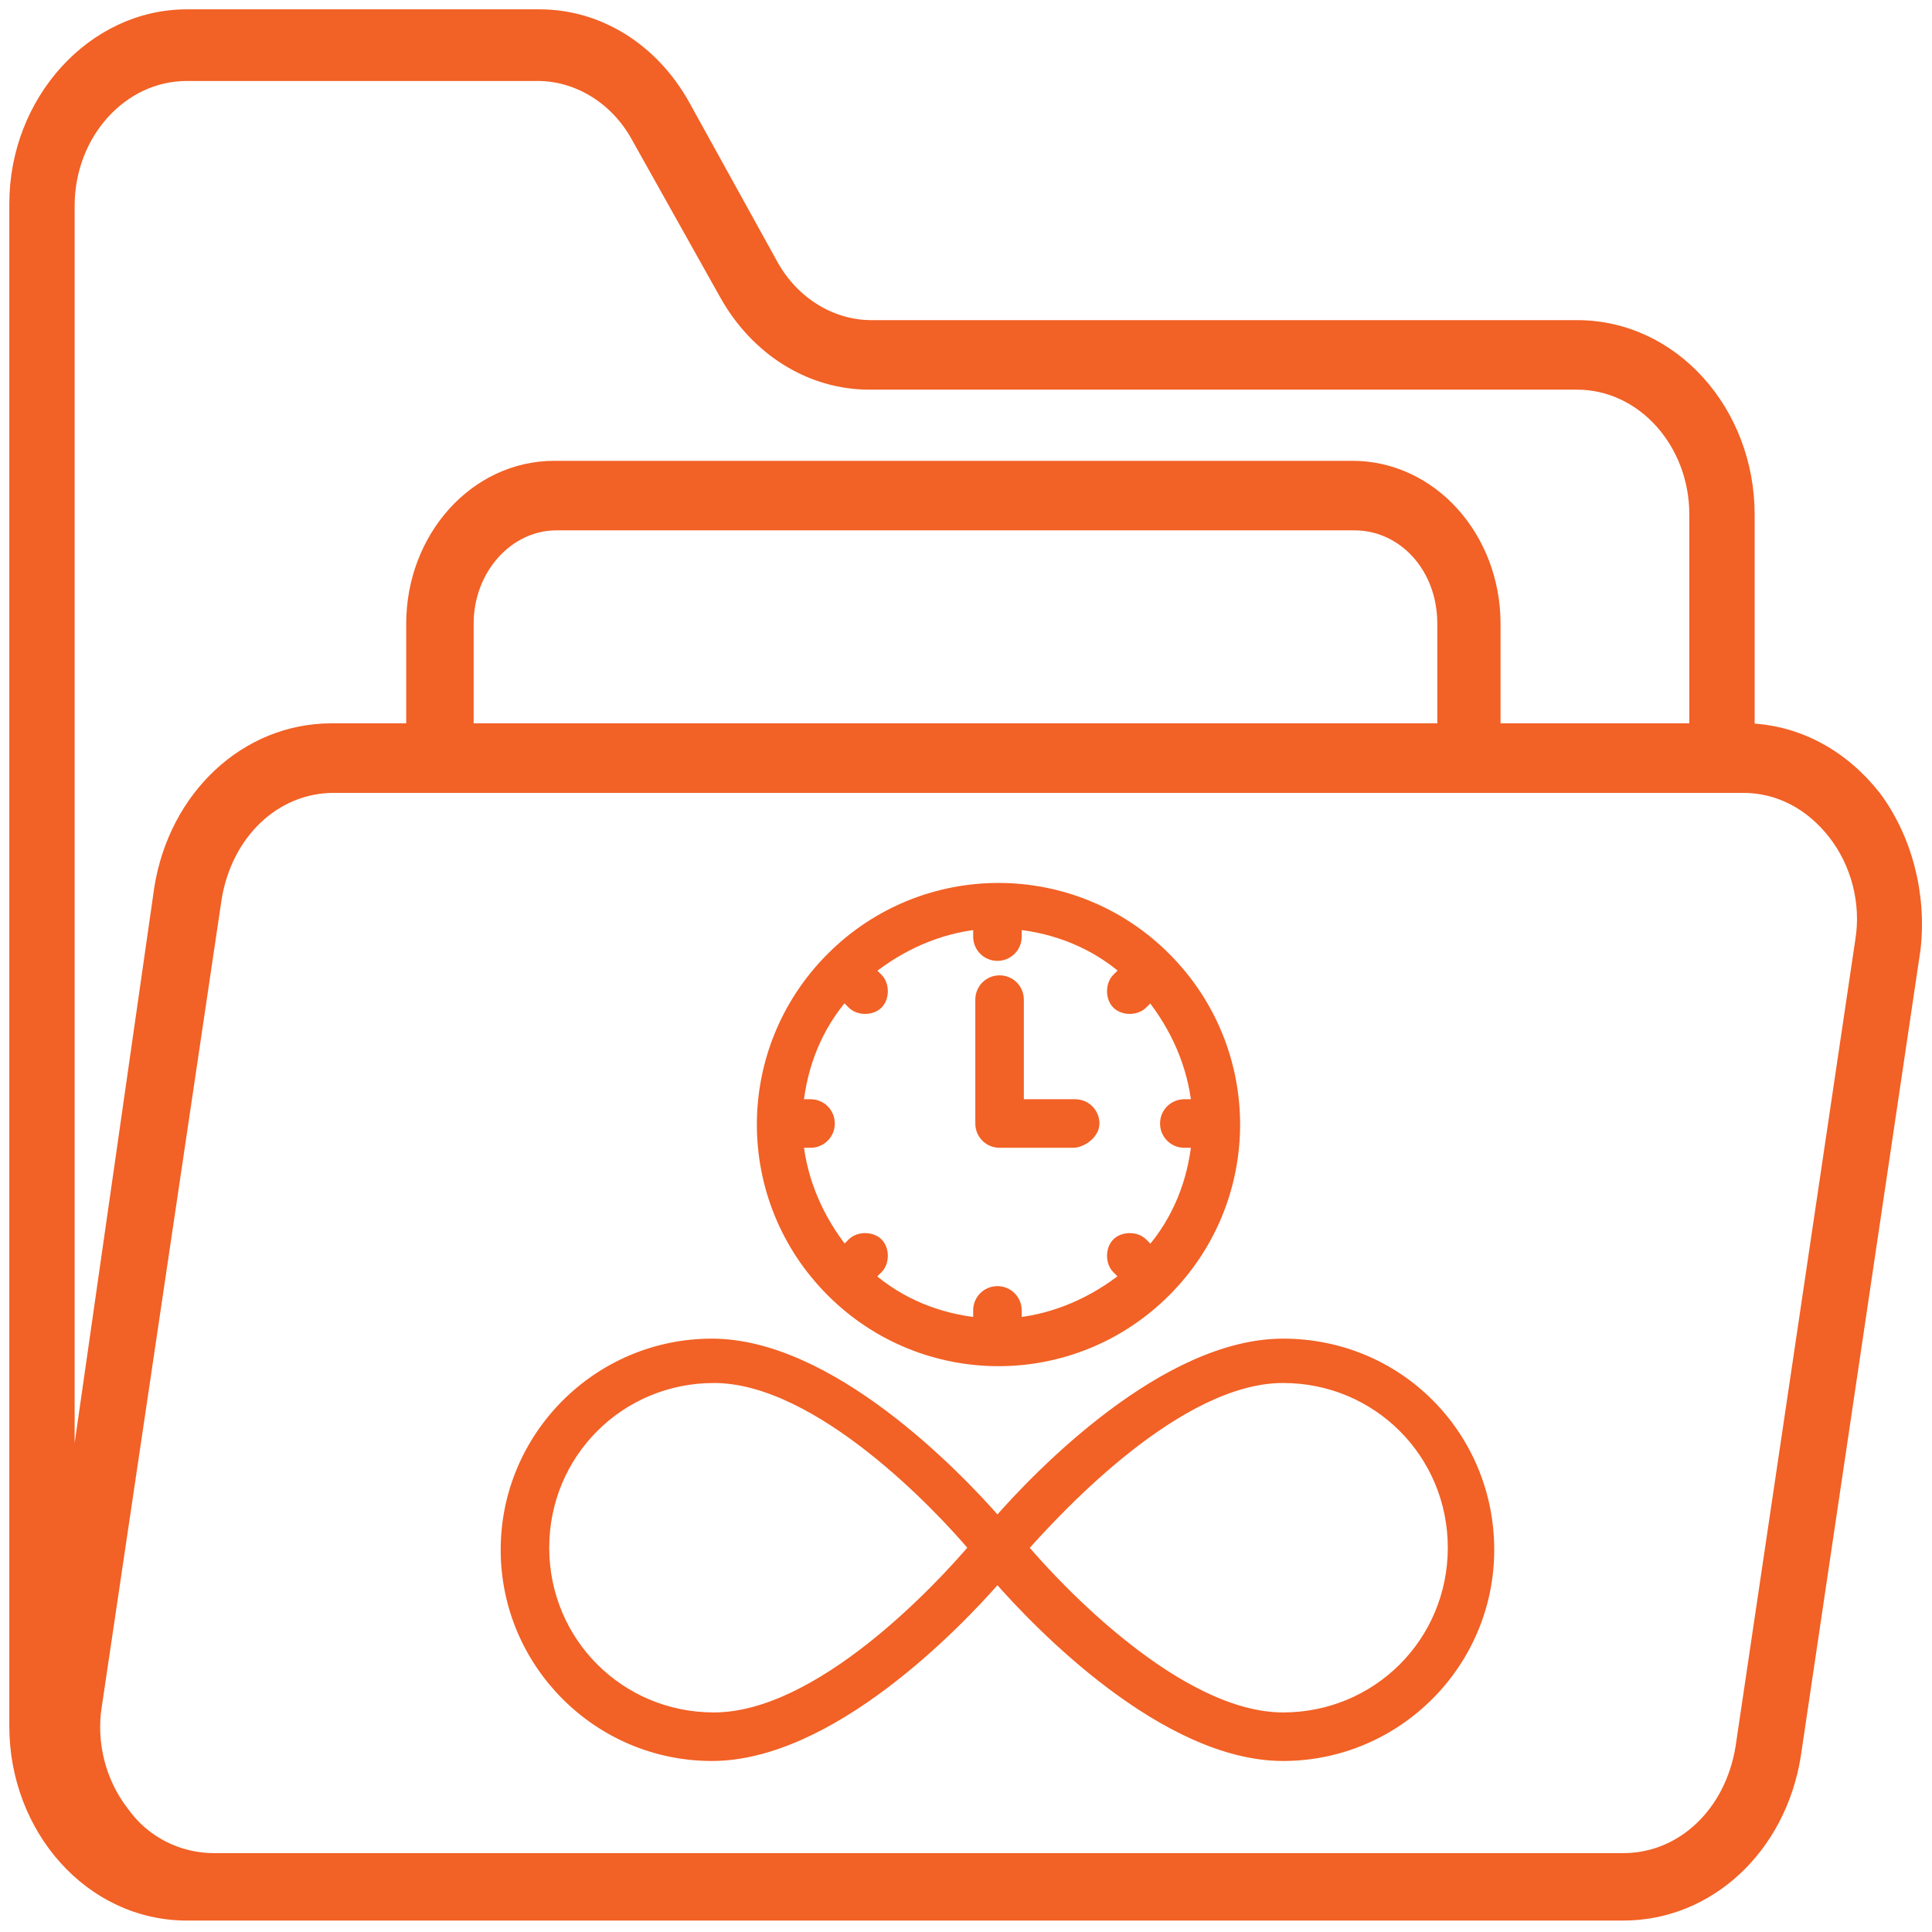
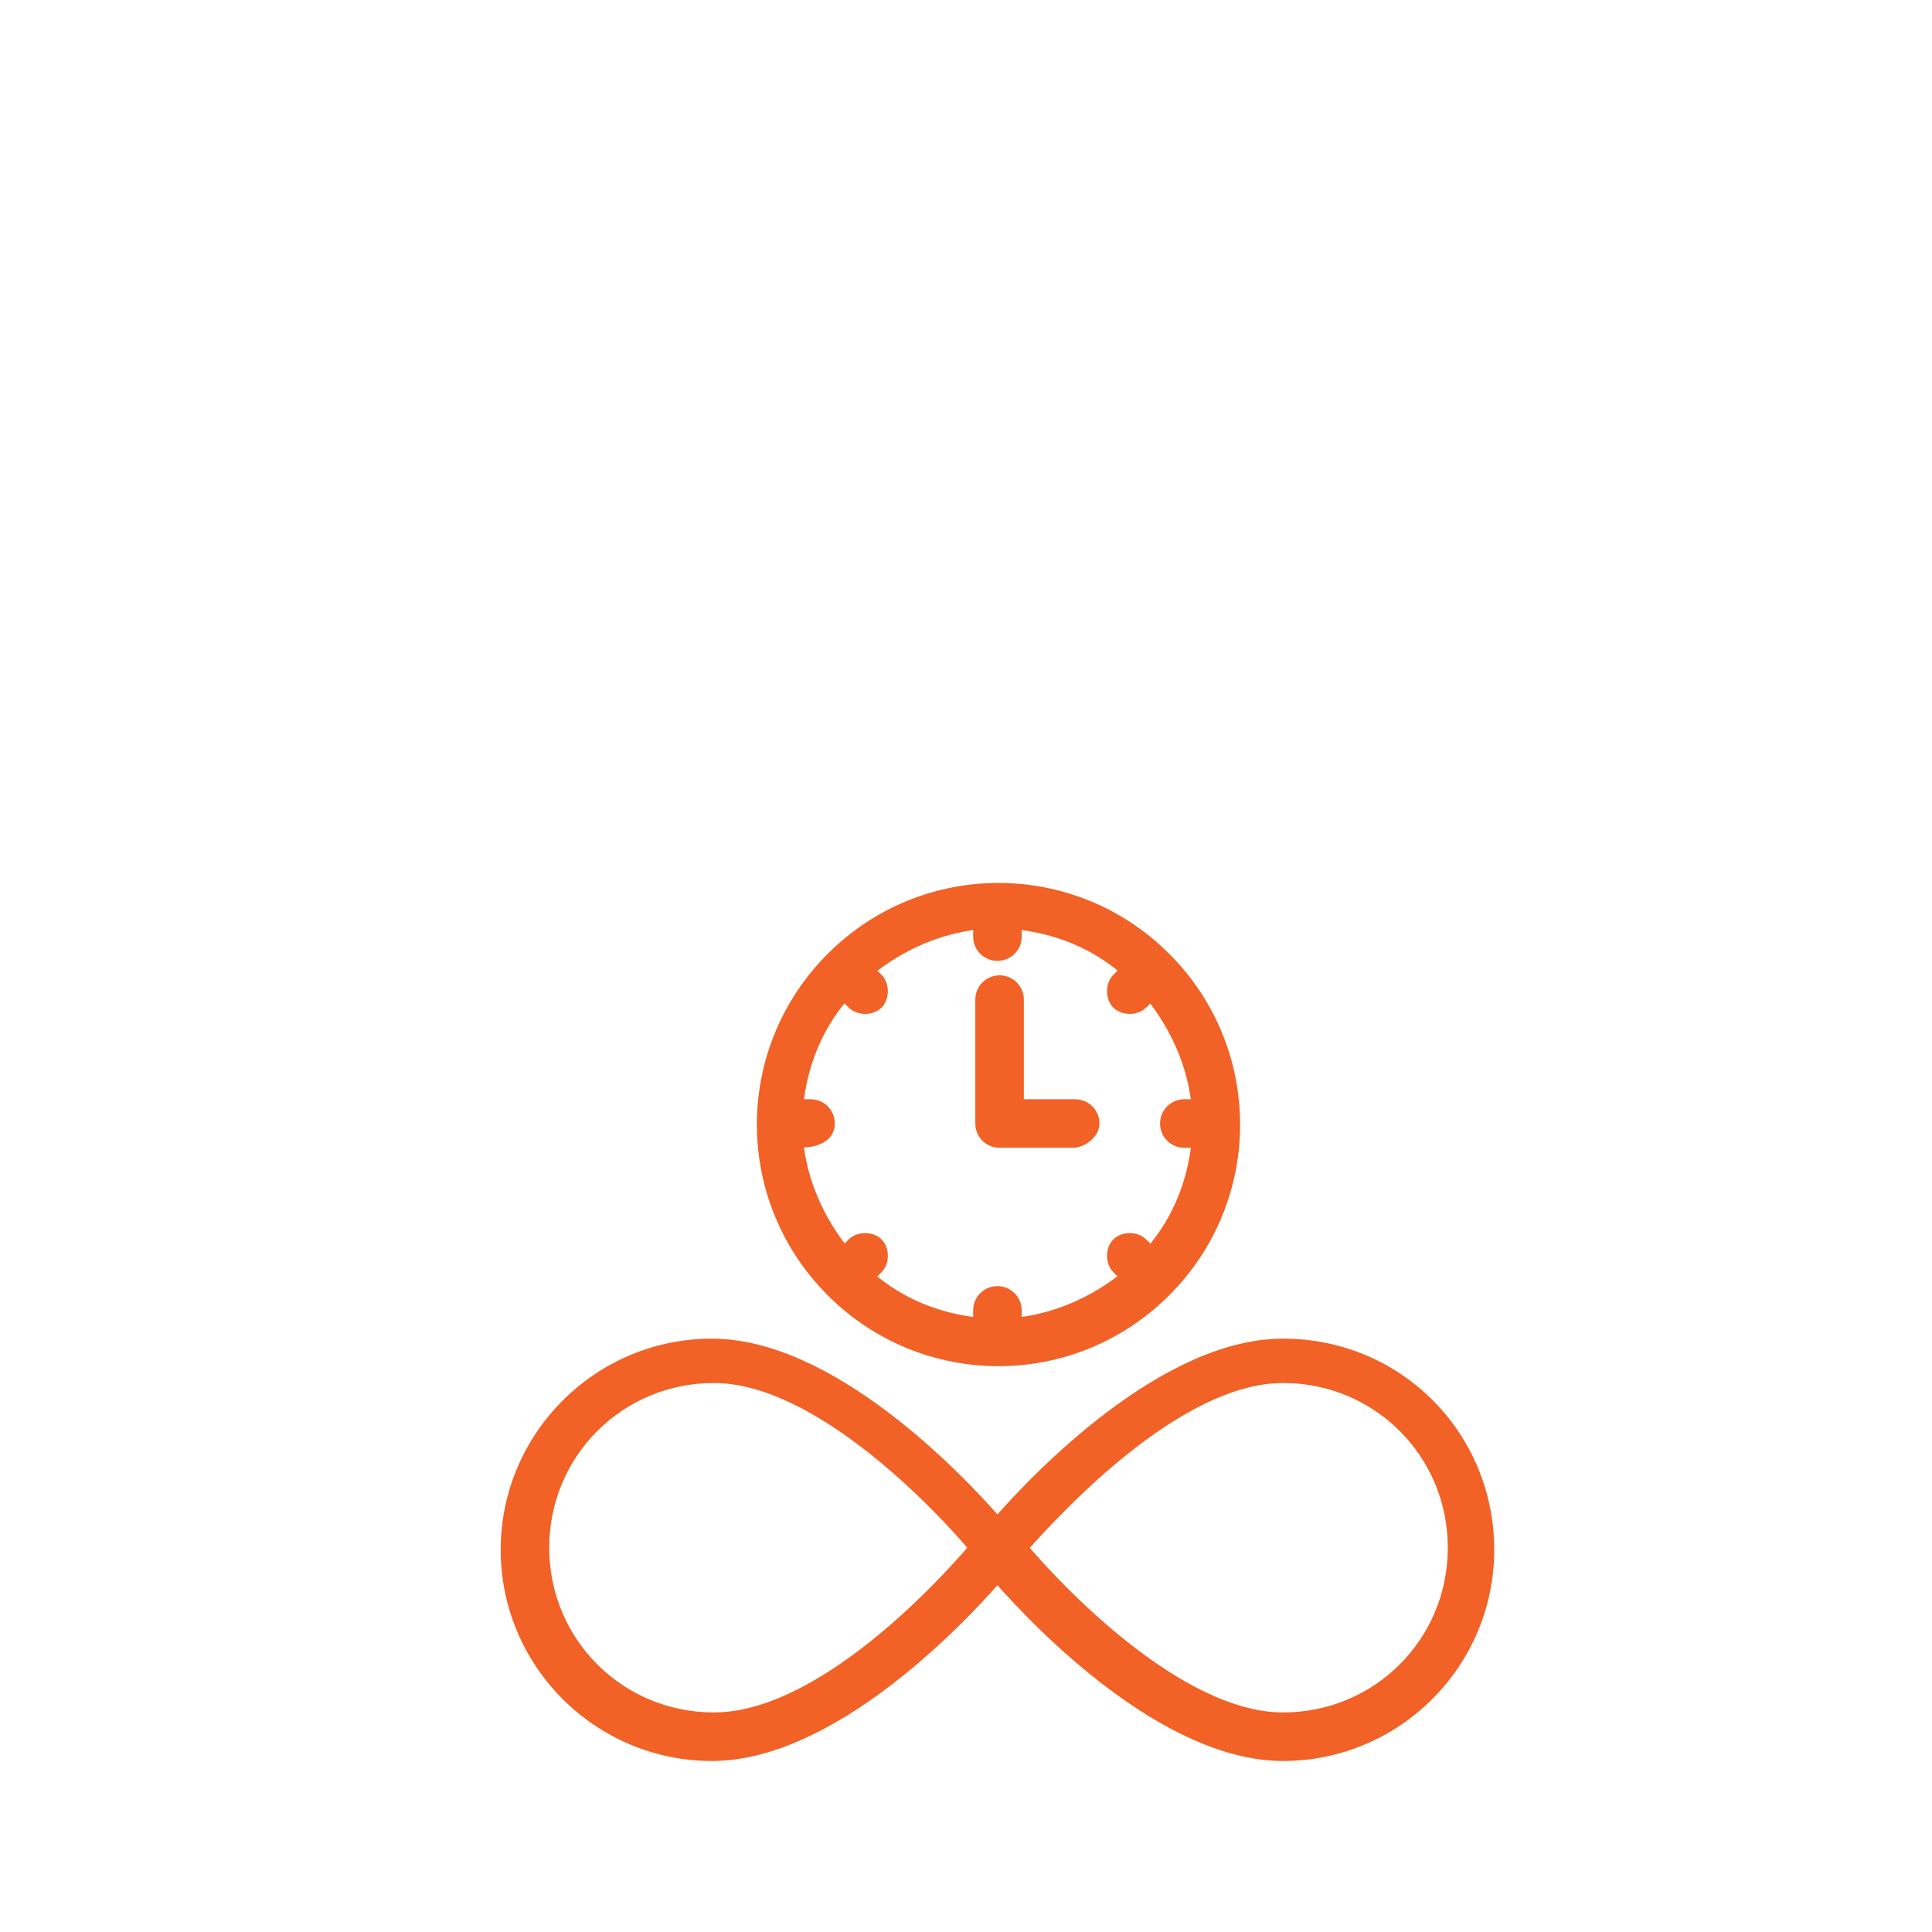
<svg xmlns="http://www.w3.org/2000/svg" width="90" height="90" viewBox="0 0 90 90" fill="none">
  <g clip-path="url(#clip0_492_2)">
-     <path d="M87.358 37.076C85.89 35.217 83.836 34.043 81.488 33.945V23.967C81.488 19.174 77.966 15.163 73.466 15.163H40.597C38.738 15.163 36.977 14.087 35.999 12.326L31.89 4.891C30.423 2.25 27.879 0.685 25.14 0.685H8.705C4.303 0.685 0.684 4.695 0.684 9.489V80.413C0.684 85.206 4.205 89.217 8.705 89.217H9.977H73.564H75.618C79.629 89.217 82.955 86.087 83.64 81.782L89.216 44.217C89.51 41.674 88.825 39.032 87.358 37.076ZM3.227 70.728V9.587C3.227 6.261 5.673 3.522 8.705 3.522H25.042C26.901 3.522 28.662 4.598 29.64 6.358L33.749 13.695C35.216 16.337 37.76 17.902 40.499 17.902H73.466C76.499 17.902 78.945 20.641 78.945 23.967V33.945H69.651V29.054C69.651 25.043 66.716 21.717 62.999 21.717H25.825C22.108 21.717 19.173 25.043 19.173 29.054V33.945H15.455C11.444 33.945 8.118 37.076 7.434 41.38L3.227 70.728ZM67.205 29.054V33.945H21.814V29.054C21.814 26.511 23.673 24.456 25.923 24.456H63.097C65.347 24.456 67.205 26.413 67.205 29.054ZM86.673 43.826L81.097 81.391C80.608 84.424 78.358 86.576 75.618 86.576H73.564H9.977C8.314 86.576 6.749 85.793 5.771 84.424C4.694 83.054 4.205 81.195 4.499 79.435L10.075 41.869C10.564 38.837 12.814 36.685 15.553 36.685H20.542H68.477H81.195C82.858 36.685 84.325 37.467 85.401 38.837C86.477 40.206 86.966 42.065 86.673 43.826Z" fill="#F26125" stroke="#F26125" stroke-width="0.5" />
    <path d="M59.77 62.609C54.292 62.609 48.422 68.675 46.465 70.925C44.509 68.675 38.639 62.609 33.161 62.609C27.879 62.609 23.574 66.914 23.574 72.196C23.574 77.479 27.879 81.783 33.161 81.783C38.639 81.783 44.509 75.718 46.465 73.468C48.422 75.718 54.292 81.783 59.77 81.783C65.052 81.783 69.357 77.479 69.357 72.196C69.357 66.914 65.15 62.609 59.77 62.609ZM33.259 80.022C28.857 80.022 25.335 76.501 25.335 72.099C25.335 67.696 28.857 64.175 33.259 64.175C38.15 64.175 43.824 70.24 45.389 72.099C43.726 74.055 38.15 80.022 33.259 80.022ZM59.77 80.022C54.879 80.022 49.205 73.957 47.639 72.099C49.303 70.24 54.879 64.175 59.77 64.175C64.172 64.175 67.694 67.696 67.694 72.099C67.694 76.501 64.172 80.022 59.77 80.022Z" fill="#F26125" stroke="#F26125" stroke-width="0.5" />
-     <path d="M54.29 60.163C58.595 55.859 58.595 48.913 54.29 44.609C49.986 40.305 43.04 40.305 38.736 44.609C34.432 48.913 34.432 55.859 38.736 60.163C43.04 64.468 49.986 64.468 54.29 60.163ZM53.214 57.913C52.921 57.62 52.334 57.62 52.04 57.913C51.747 58.207 51.747 58.794 52.04 59.087L52.432 59.479C50.964 60.653 49.203 61.435 47.345 61.631V61.044C47.345 60.555 46.953 60.163 46.464 60.163C45.975 60.163 45.584 60.555 45.584 61.044V61.631C43.725 61.435 41.964 60.75 40.497 59.479L40.888 59.087C41.182 58.794 41.182 58.207 40.888 57.913C40.595 57.62 40.008 57.62 39.714 57.913L39.323 58.305C38.149 56.837 37.367 55.077 37.171 53.218H37.758C38.247 53.218 38.638 52.827 38.638 52.337C38.638 51.848 38.247 51.457 37.758 51.457H37.171C37.367 49.598 38.051 47.837 39.323 46.37L39.714 46.761C40.008 47.055 40.595 47.055 40.888 46.761C41.182 46.468 41.182 45.881 40.888 45.587L40.497 45.196C41.964 44.022 43.725 43.24 45.584 43.044V43.631C45.584 44.12 45.975 44.511 46.464 44.511C46.953 44.511 47.345 44.12 47.345 43.631V43.044C49.203 43.24 50.964 43.924 52.432 45.196L52.04 45.587C51.747 45.881 51.747 46.468 52.04 46.761C52.334 47.055 52.921 47.055 53.214 46.761L53.606 46.37C54.78 47.837 55.562 49.598 55.758 51.457H55.171C54.682 51.457 54.29 51.848 54.29 52.337C54.29 52.827 54.682 53.218 55.171 53.218H55.758C55.562 55.077 54.877 56.837 53.606 58.305L53.214 57.913Z" fill="#F26125" stroke="#F26125" stroke-width="0.5" />
+     <path d="M54.29 60.163C58.595 55.859 58.595 48.913 54.29 44.609C49.986 40.305 43.04 40.305 38.736 44.609C34.432 48.913 34.432 55.859 38.736 60.163C43.04 64.468 49.986 64.468 54.29 60.163ZM53.214 57.913C52.921 57.62 52.334 57.62 52.04 57.913C51.747 58.207 51.747 58.794 52.04 59.087L52.432 59.479C50.964 60.653 49.203 61.435 47.345 61.631V61.044C47.345 60.555 46.953 60.163 46.464 60.163C45.975 60.163 45.584 60.555 45.584 61.044V61.631C43.725 61.435 41.964 60.75 40.497 59.479L40.888 59.087C41.182 58.794 41.182 58.207 40.888 57.913C40.595 57.62 40.008 57.62 39.714 57.913L39.323 58.305C38.149 56.837 37.367 55.077 37.171 53.218C38.247 53.218 38.638 52.827 38.638 52.337C38.638 51.848 38.247 51.457 37.758 51.457H37.171C37.367 49.598 38.051 47.837 39.323 46.37L39.714 46.761C40.008 47.055 40.595 47.055 40.888 46.761C41.182 46.468 41.182 45.881 40.888 45.587L40.497 45.196C41.964 44.022 43.725 43.24 45.584 43.044V43.631C45.584 44.12 45.975 44.511 46.464 44.511C46.953 44.511 47.345 44.12 47.345 43.631V43.044C49.203 43.24 50.964 43.924 52.432 45.196L52.04 45.587C51.747 45.881 51.747 46.468 52.04 46.761C52.334 47.055 52.921 47.055 53.214 46.761L53.606 46.37C54.78 47.837 55.562 49.598 55.758 51.457H55.171C54.682 51.457 54.29 51.848 54.29 52.337C54.29 52.827 54.682 53.218 55.171 53.218H55.758C55.562 55.077 54.877 56.837 53.606 58.305L53.214 57.913Z" fill="#F26125" stroke="#F26125" stroke-width="0.5" />
    <path d="M49.988 53.218H46.564C46.075 53.218 45.684 52.827 45.684 52.338V46.566C45.684 46.077 46.075 45.685 46.564 45.685C47.053 45.685 47.444 46.077 47.444 46.566V51.457H50.086C50.575 51.457 50.966 51.849 50.966 52.338C50.966 52.827 50.379 53.218 49.988 53.218Z" fill="#F26125" stroke="#F26125" stroke-width="0.5" />
  </g>
  <defs>
    <clipPath id="clip0_492_2">
      <rect width="90" height="90" fill="white" />
    </clipPath>
  </defs>
</svg>